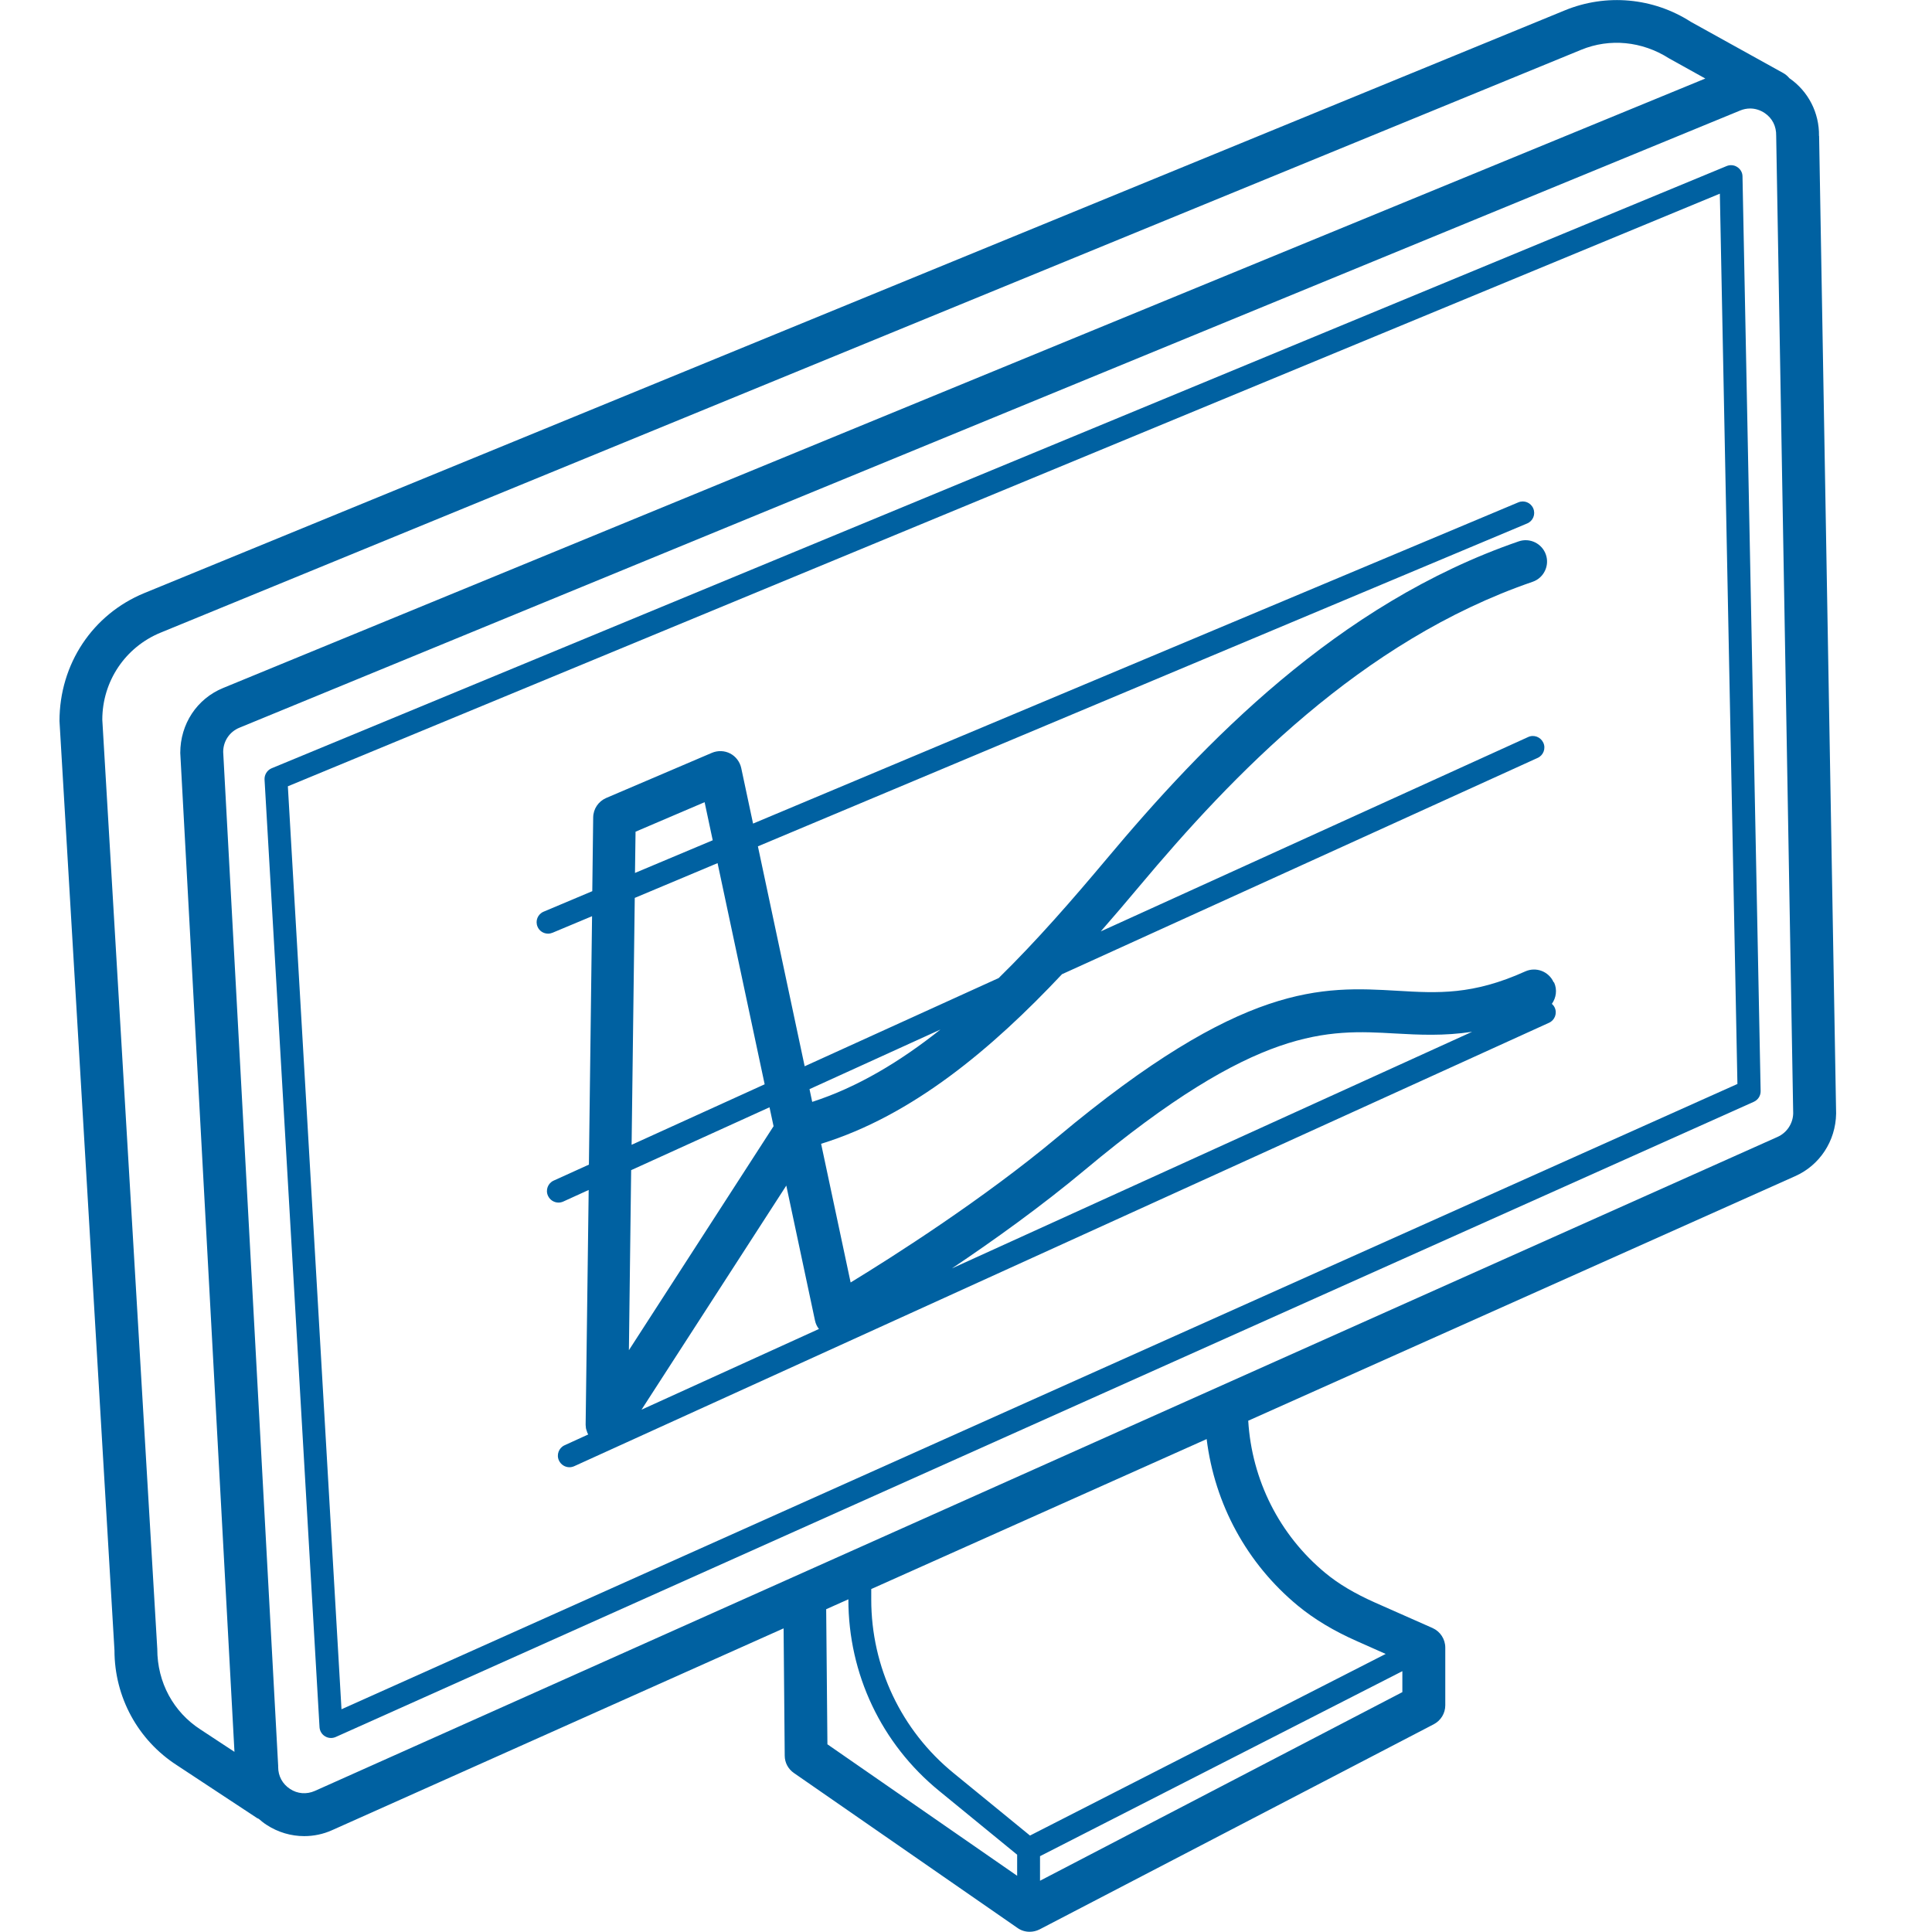
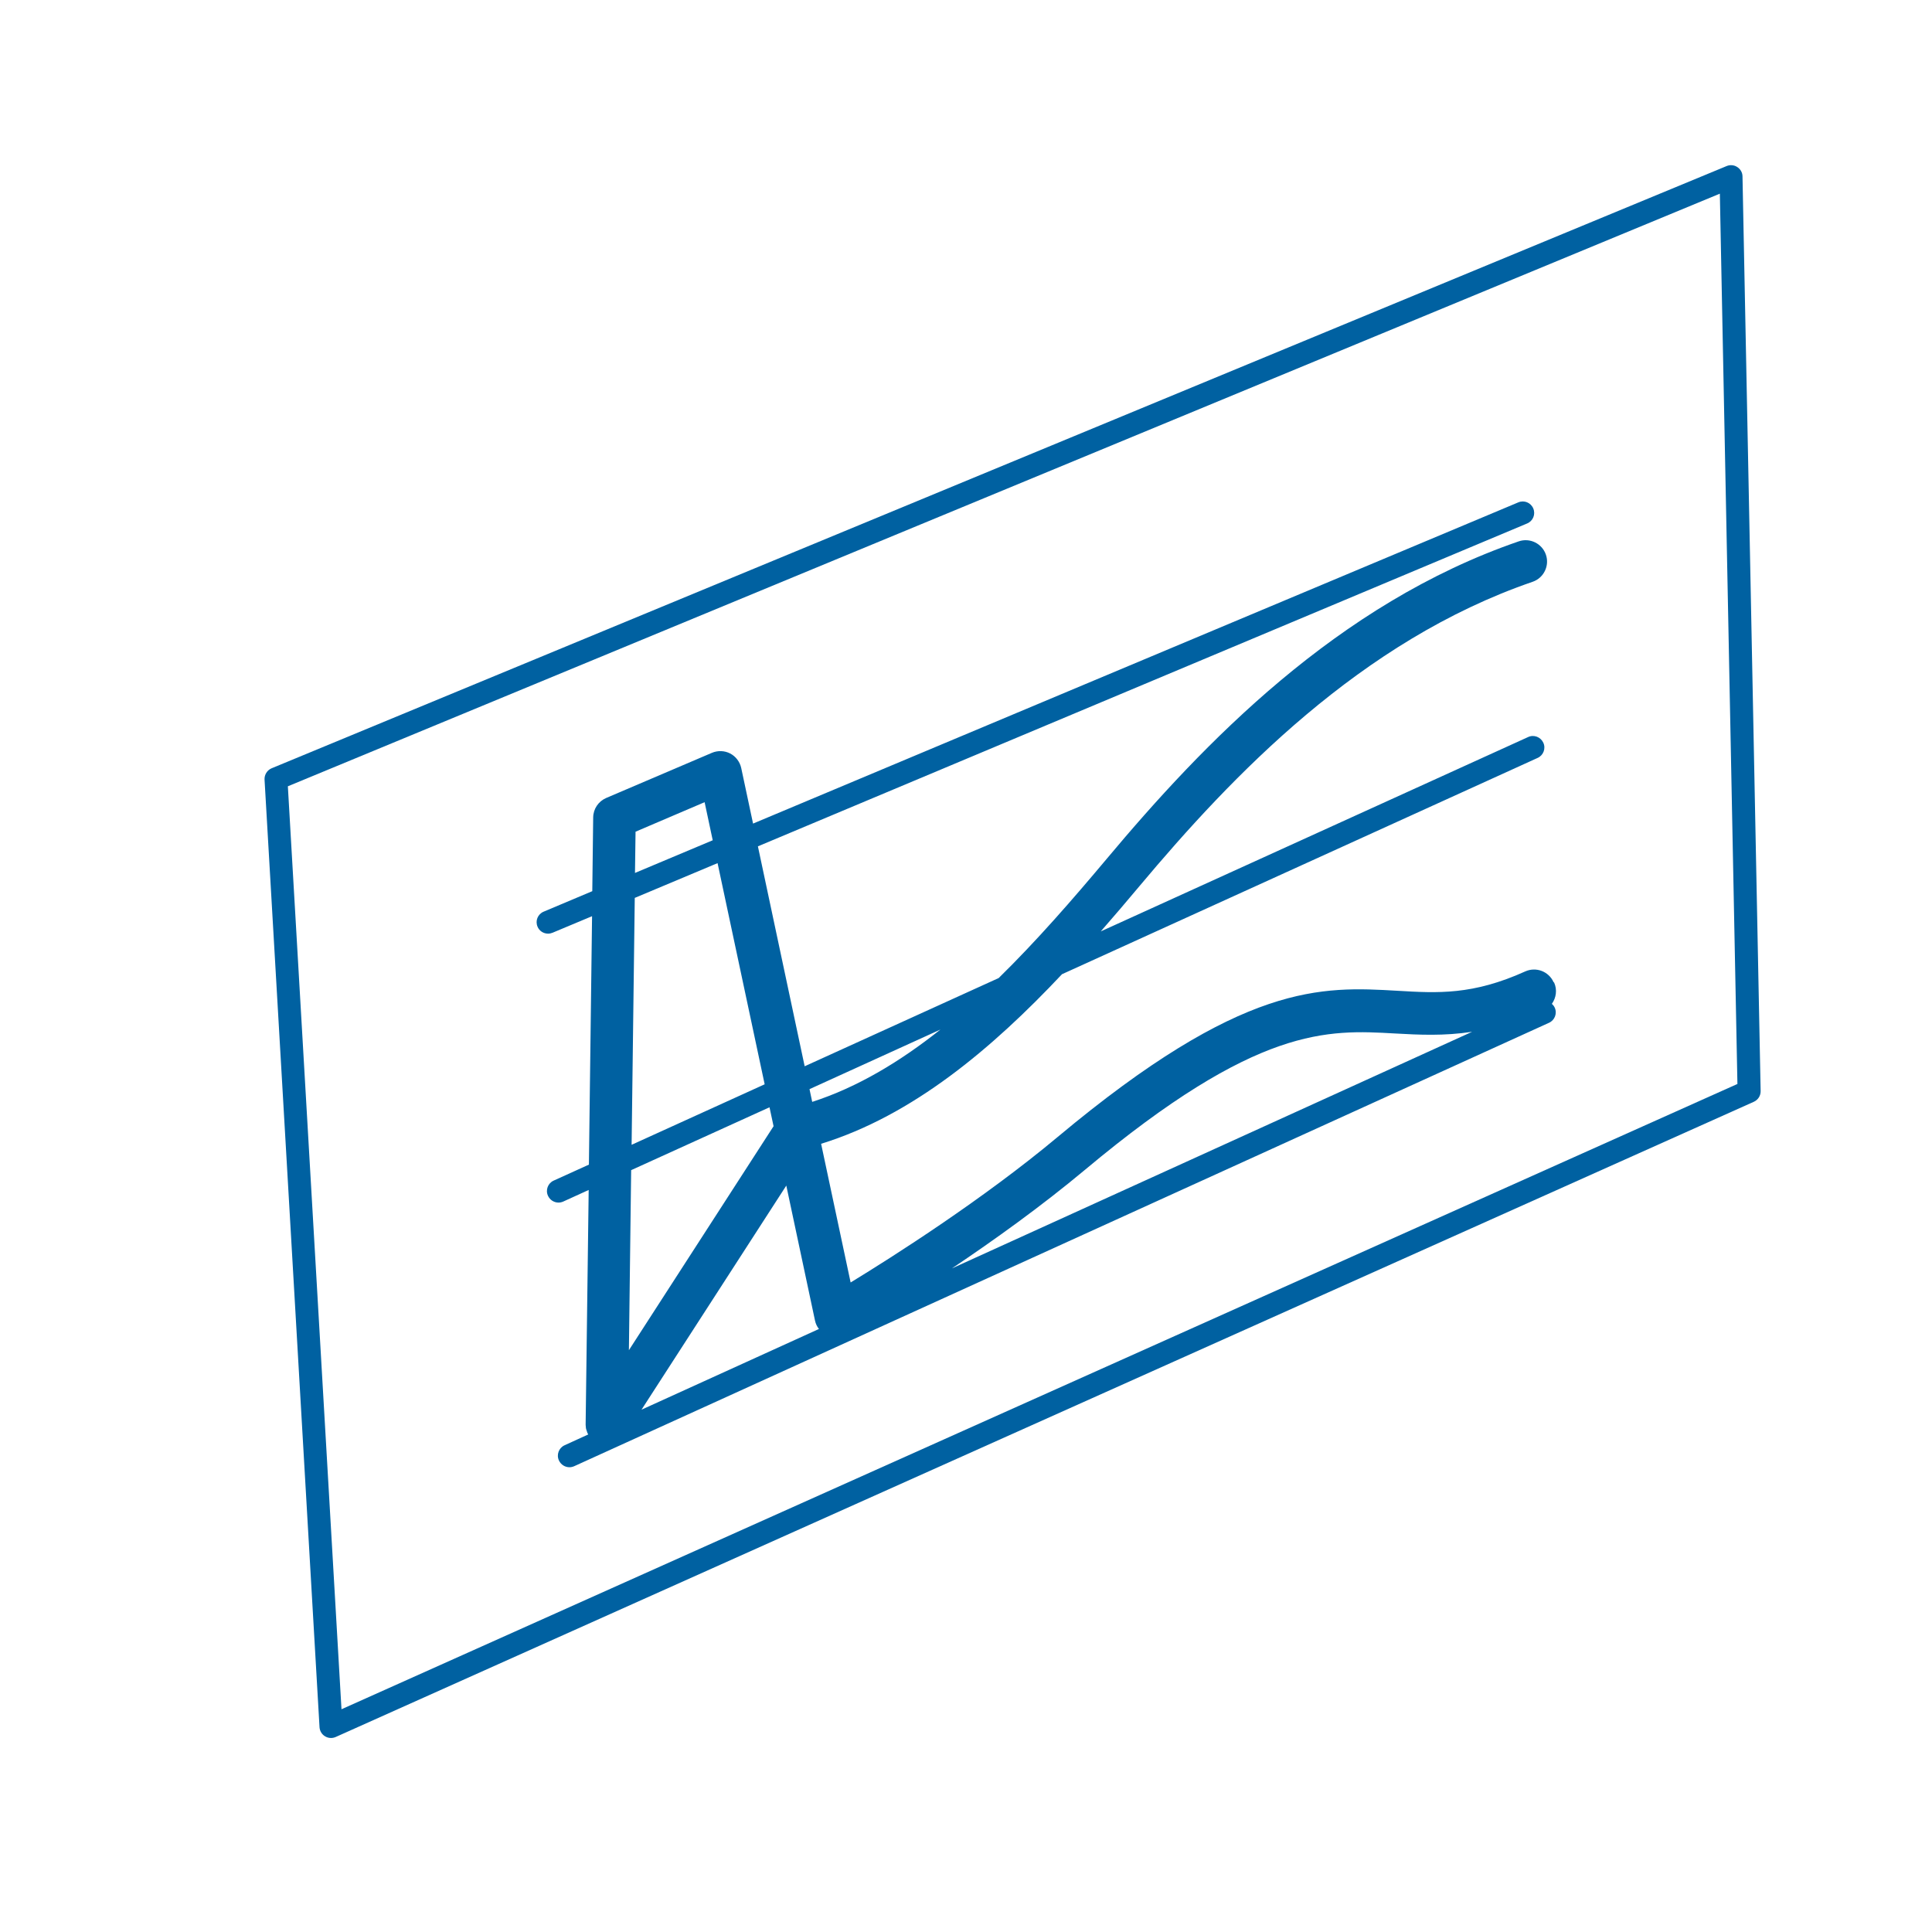
<svg xmlns="http://www.w3.org/2000/svg" id="Laag_2" viewBox="0 0 171.48 171.48">
  <defs>
    <style>.cls-1{fill:#0061a1;}</style>
  </defs>
-   <path class="cls-1" d="M161.45,12.06c.03-2.05-.95-3.96-2.63-5.12-.15-.18-.33-.34-.55-.46l-8.19-4.54c-3.34-2.15-7.52-2.53-11.19-1.02L12.81,52.64c-4.58,1.88-7.53,6.29-7.53,11.36l4.88,82.48c0,4.16,2.09,7.98,5.56,10.21l7.1,4.68s.1,.04,.15,.07c.22,.19,.44,.37,.69,.53,1.01,.66,2.17,1,3.34,1,.84,0,1.68-.17,2.48-.53l40.07-17.91,.1,11.3c0,.62,.31,1.19,.82,1.54l19.84,13.75c.32,.23,.7,.34,1.08,.34,.3,0,.6-.07,.88-.21l34.99-18.21c.63-.33,1.02-.98,1.02-1.68v-5.12c0-.75-.44-1.43-1.13-1.74l-5.13-2.27c-1.77-.79-3.21-1.64-4.38-2.61-4.09-3.38-6.53-8.26-6.85-13.52l48.53-21.7c2.18-.96,3.61-3.11,3.65-5.56l-1.51-86.76ZM13.96,146.36L9.08,63.88c0-3.4,2.03-6.44,5.18-7.73L140.34,4.42c2.53-1.04,5.4-.77,7.8,.76l3.22,1.79L19.79,61.07c-2.3,.95-3.79,3.17-3.79,5.76l4.81,88.66-3.01-1.98c-2.4-1.55-3.84-4.17-3.84-7.14Zm59.37-3.53l1.97-.88v.02c0,6.61,2.93,12.8,8.05,16.98l6.93,5.67v1.87l-16.84-11.67-.11-11.98Zm18.98,24.1v-2.18l32.16-16.42v1.86l-32.16,16.74Zm22.9-24.4c1.45,1.19,3.17,2.23,5.26,3.15l2.52,1.12-31.57,16.12-6.79-5.55c-4.64-3.79-7.3-9.41-7.3-15.4v-.93l29.77-13.31c.71,5.76,3.56,11.05,8.11,14.8Zm42.56-41.62L27.94,158.96c-.73,.32-1.54,.26-2.2-.18-.67-.44-1.05-1.14-1.05-1.94,0-.03,0-.07,0-.1l-4.88-90c0-.95,.56-1.79,1.44-2.15L154.45,9.81c.29-.12,.59-.18,.89-.18,.45,0,.9,.14,1.3,.41,.66,.45,1.03,1.16,1.01,2.02l1.51,86.76c-.02,.9-.56,1.72-1.39,2.09Z" />
  <path class="cls-1" d="M154.2,14.83c-.28-.19-.64-.22-.95-.09L24.11,68.19c-.4,.17-.65,.57-.63,1l4.88,84.11c.02,.33,.2,.64,.49,.81,.16,.1,.34,.15,.53,.15,.14,0,.28-.03,.42-.09l125.87-56.38c.37-.17,.61-.54,.6-.95l-1.61-81.18c0-.34-.18-.65-.46-.83ZM30.31,151.71l-4.76-81.92L152.65,17.19l1.56,79.02L30.31,151.71Z" />
  <path class="cls-1" d="M137.89,87.17c-.43-.95-1.55-1.38-2.51-.95-4.67,2.11-7.76,1.93-11.33,1.72-6.74-.39-13.71-.79-30.18,12.98-6.63,5.54-14.57,10.59-18.37,12.91l-2.62-12.31c8.13-2.51,15.17-8.45,21.38-15.05l42.22-19.2c.51-.23,.74-.84,.5-1.35s-.84-.74-1.35-.5l-37.93,17.25c1.17-1.34,2.31-2.67,3.42-4,8.24-9.83,19.65-21.79,34.91-27.03,.99-.34,1.52-1.42,1.18-2.41-.34-.99-1.42-1.52-2.41-1.18-16.14,5.55-28.03,17.98-36.58,28.19-2.98,3.55-6.17,7.23-9.58,10.57l-17.22,7.83-4.15-19.52,68.28-28.66c.52-.22,.76-.81,.54-1.33-.22-.52-.81-.76-1.33-.54l-67.92,28.51-1.05-4.93c-.12-.55-.48-1.03-.98-1.29-.5-.26-1.1-.28-1.62-.06l-9.39,4.01c-.69,.3-1.14,.97-1.15,1.72l-.08,6.55-4.32,1.82c-.52,.22-.76,.81-.54,1.33,.16,.39,.54,.62,.94,.62,.13,0,.26-.03,.39-.08l3.51-1.47-.28,22.05-3.13,1.42c-.51,.23-.74,.84-.5,1.35,.17,.37,.54,.6,.93,.6,.14,0,.28-.03,.42-.09l2.26-1.03-.27,20.79s0,.02,0,.03c0,.08,.01,.15,.02,.23,0,.05,0,.1,.02,.15,.01,.06,.04,.13,.06,.19,.02,.05,.03,.11,.05,.16,.02,.05,.05,.1,.08,.15l-2.1,.96c-.51,.23-.74,.84-.5,1.35,.17,.37,.54,.6,.93,.6,.14,0,.28-.03,.42-.09l86.53-39.36c.51-.23,.74-.84,.5-1.35-.06-.13-.15-.24-.25-.33,.38-.53,.49-1.25,.2-1.89Zm-41.59,16.66c15.32-12.81,21.52-12.44,27.53-12.1,2.14,.12,4.33,.23,6.83-.15l-46.17,21c3.67-2.46,7.92-5.5,11.81-8.75Zm-23.62,14.13l-15.74,7.16,12.85-19.89,2.55,11.99c.06,.28,.18,.53,.35,.74Zm10.79-26.58c-3.56,2.83-7.35,5.12-11.38,6.42l-.24-1.13,11.62-5.29Zm-27.06-17.56l6.13-2.62,.72,3.38-6.9,2.9,.05-3.66Zm-.08,5.88l7.36-3.09,4.18,19.63-11.81,5.37,.28-21.92Zm11.97,18.58l.36,1.68-12.84,19.88,.2-15.98,12.28-5.58Z" />
</svg>